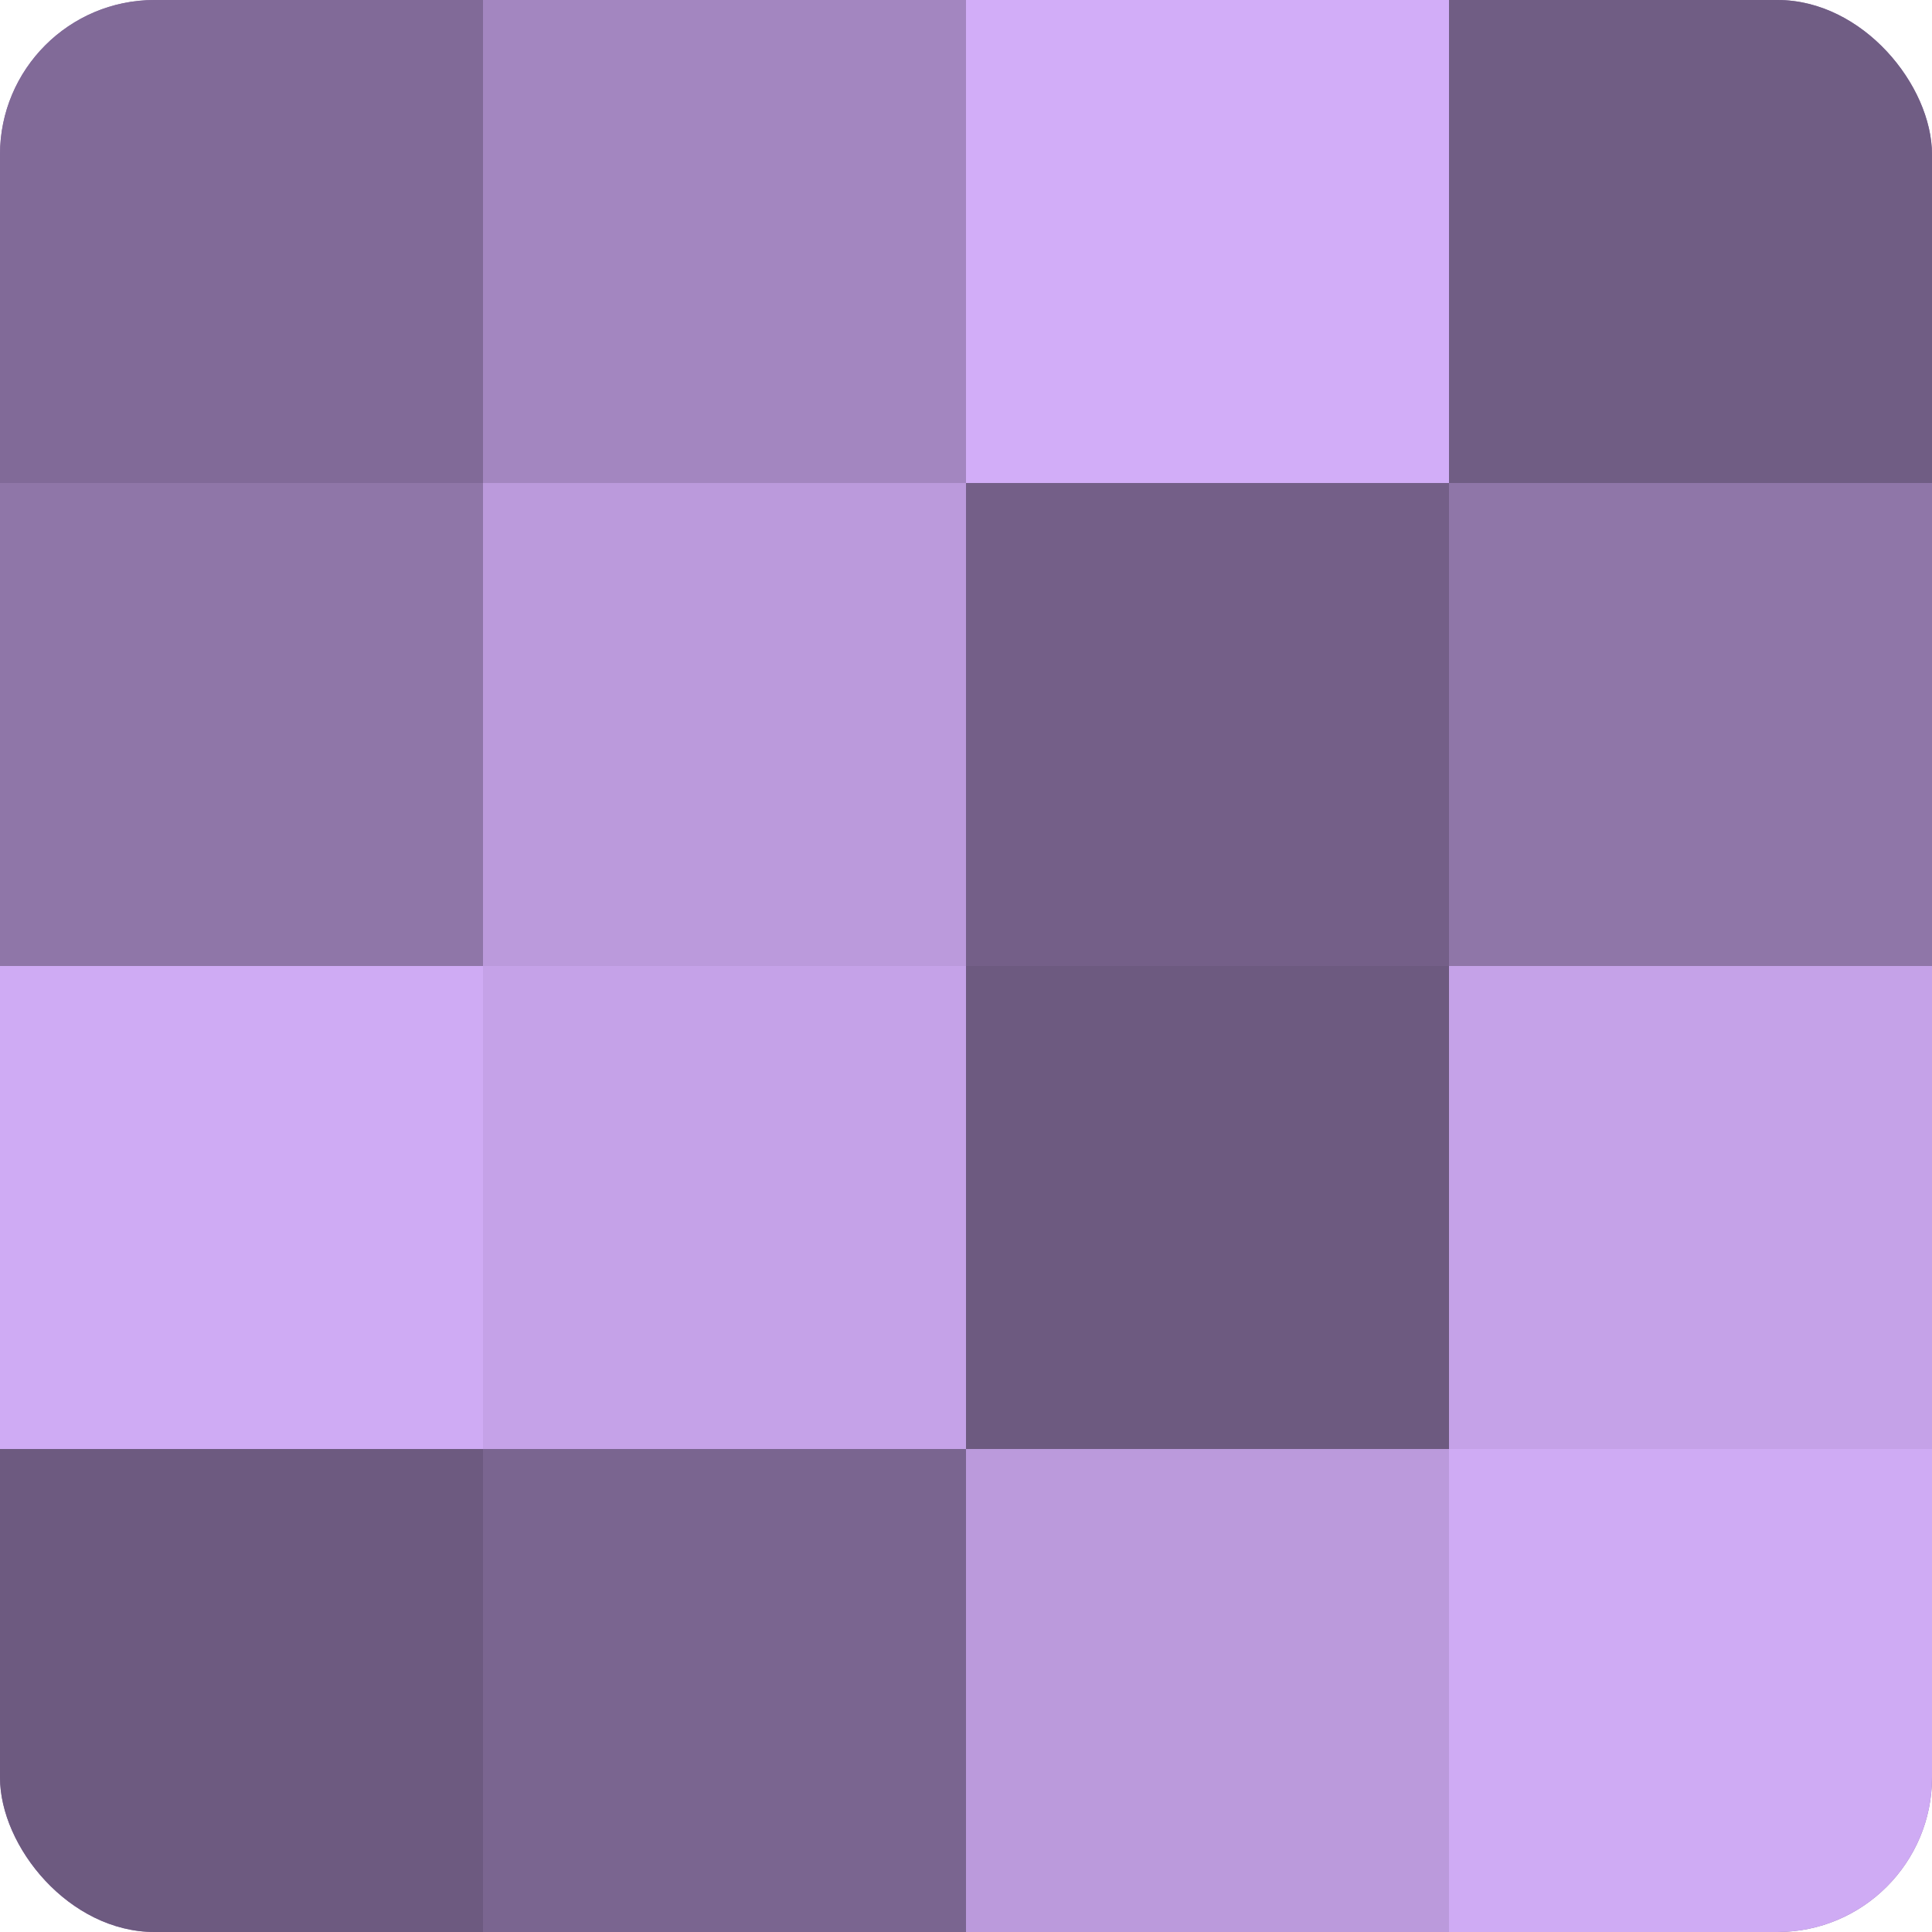
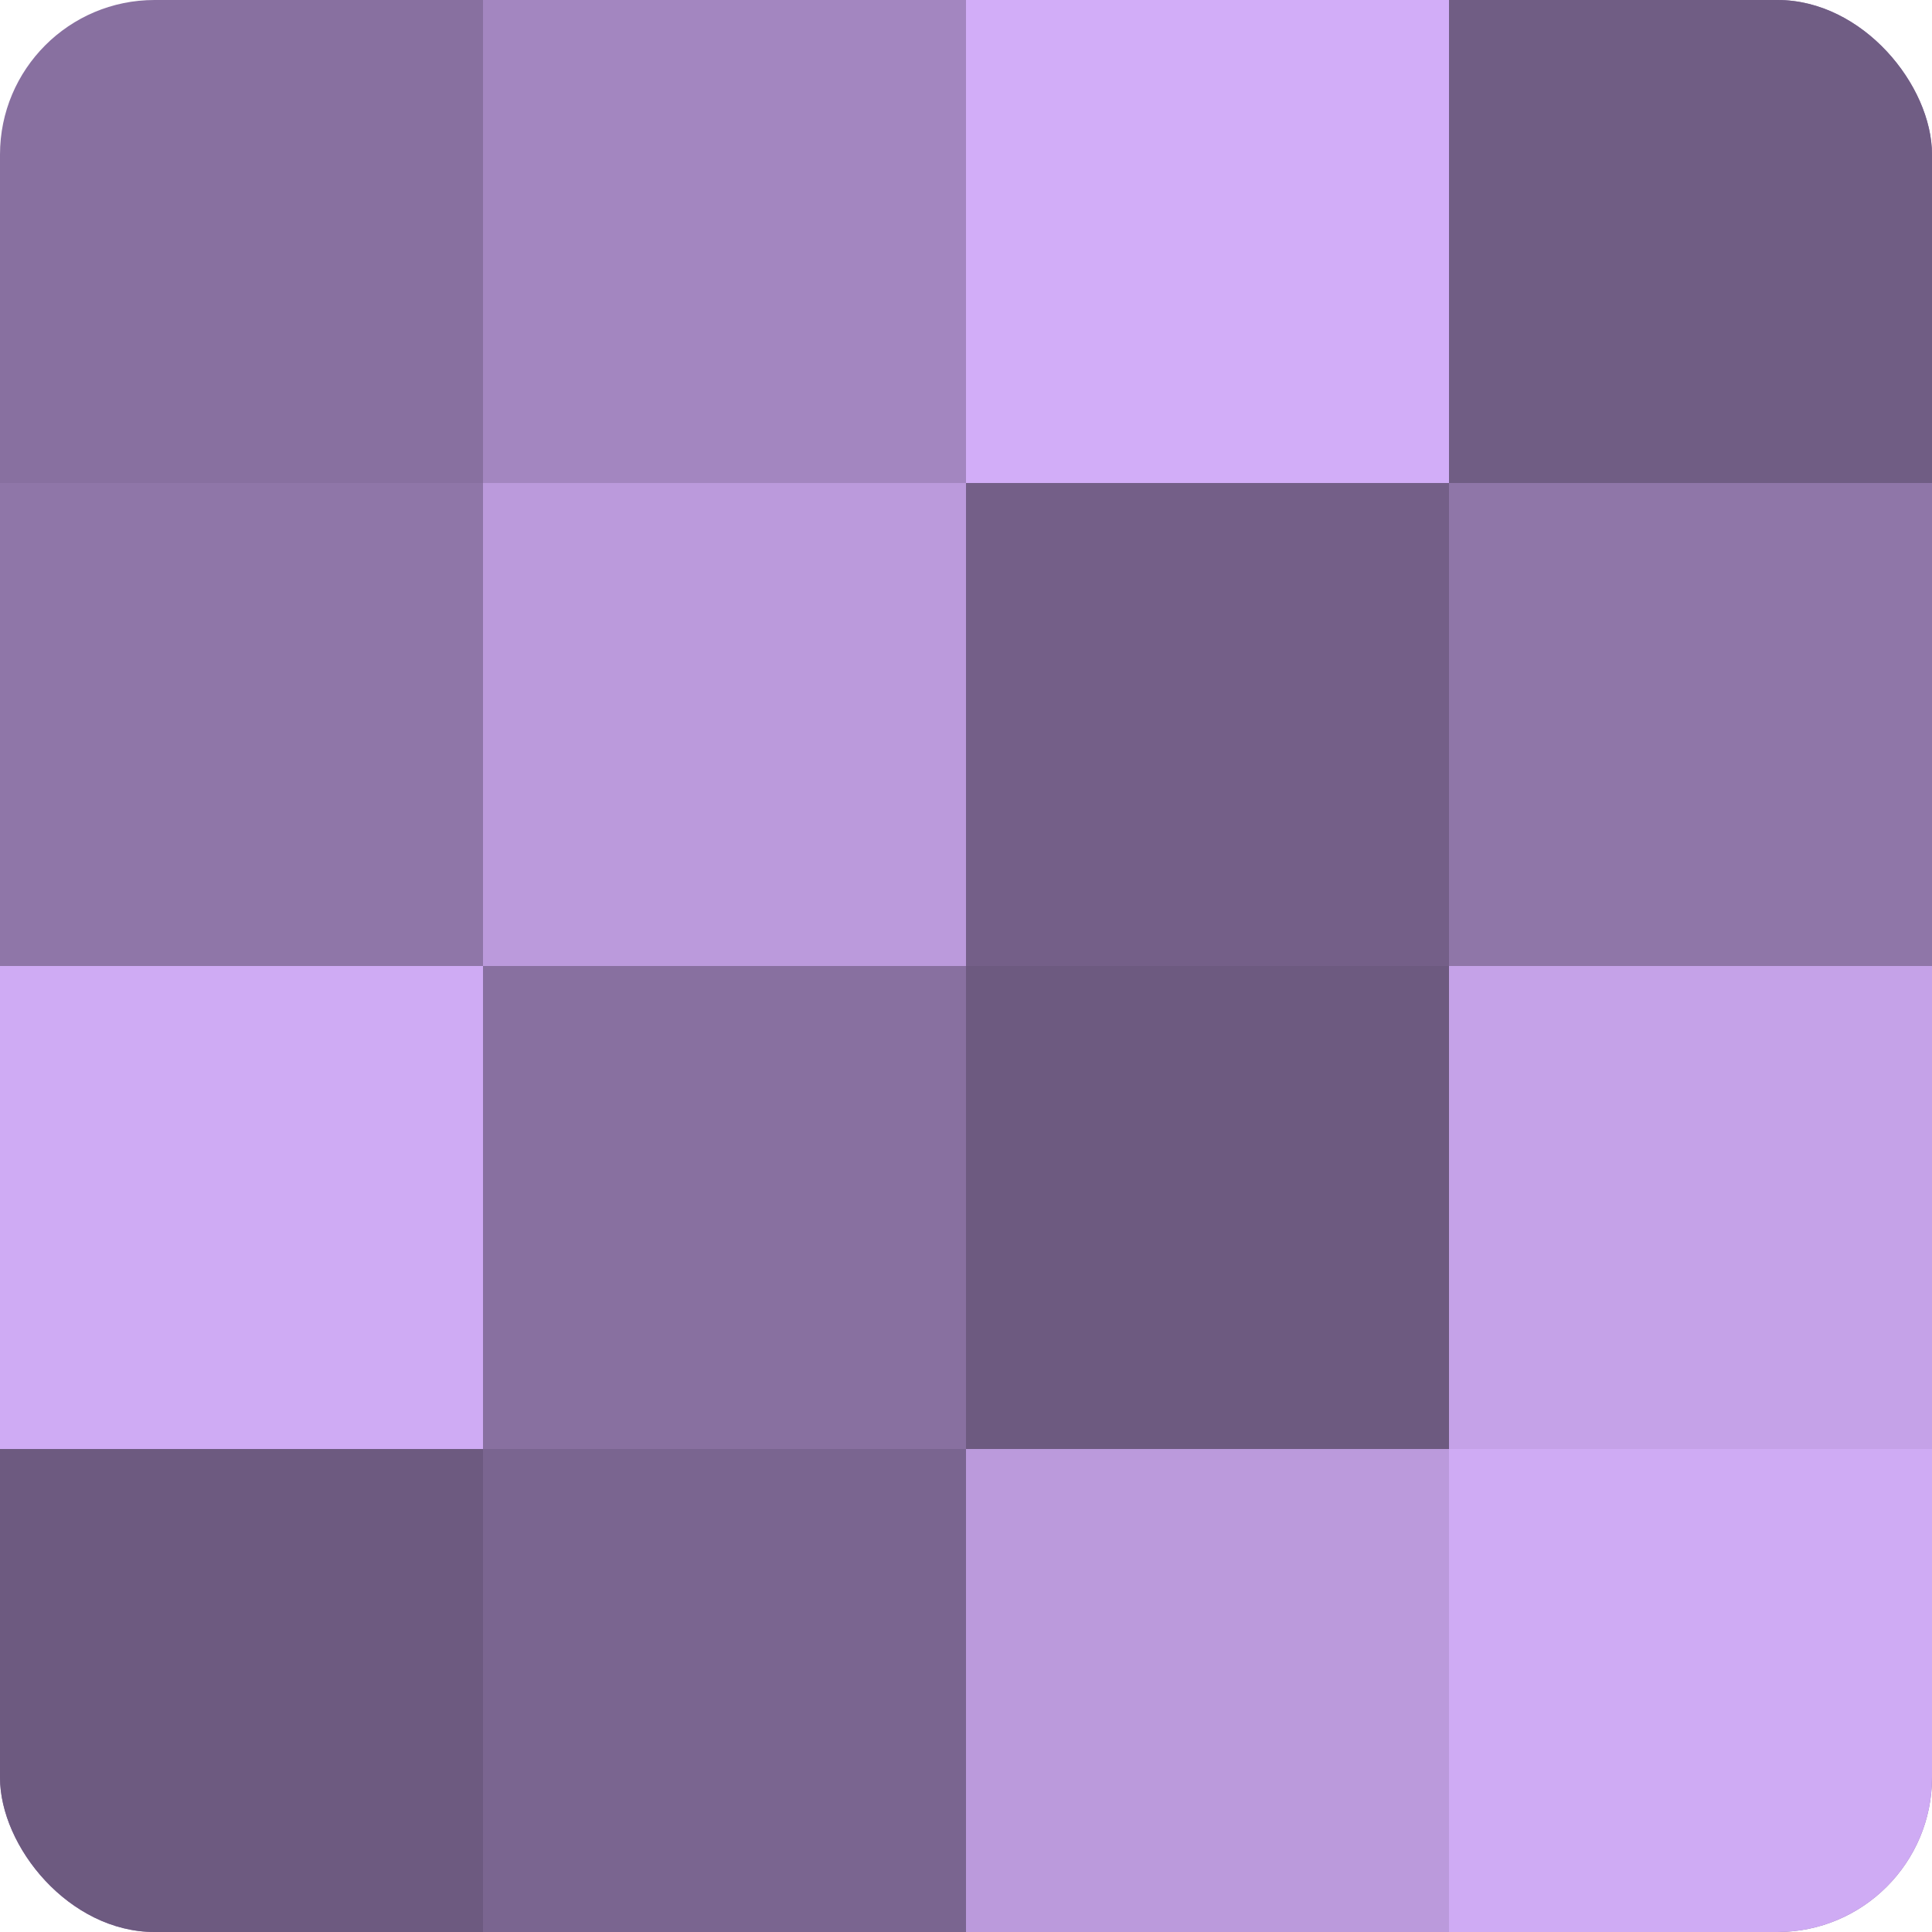
<svg xmlns="http://www.w3.org/2000/svg" width="60" height="60" viewBox="0 0 100 100" preserveAspectRatio="xMidYMid meet">
  <defs>
    <clipPath id="c" width="100" height="100">
      <rect width="100" height="100" rx="8" ry="8" />
    </clipPath>
  </defs>
  <g clip-path="url(#c)">
    <rect width="100" height="100" fill="#8870a0" />
-     <rect width="25" height="25" fill="#816a98" />
    <rect y="25" width="25" height="25" fill="#8f76a8" />
    <rect y="50" width="25" height="25" fill="#cfabf4" />
    <rect y="75" width="25" height="25" fill="#6d5a80" />
    <rect x="25" width="25" height="25" fill="#a386c0" />
    <rect x="25" y="25" width="25" height="25" fill="#bb9adc" />
-     <rect x="25" y="50" width="25" height="25" fill="#c5a2e8" />
    <rect x="25" y="75" width="25" height="25" fill="#7a6590" />
    <rect x="50" width="25" height="25" fill="#d2adf8" />
    <rect x="50" y="25" width="25" height="25" fill="#745f88" />
    <rect x="50" y="50" width="25" height="25" fill="#6d5a80" />
    <rect x="50" y="75" width="25" height="25" fill="#bb9adc" />
    <rect x="75" width="25" height="25" fill="#705d84" />
    <rect x="75" y="25" width="25" height="25" fill="#8f76a8" />
    <rect x="75" y="50" width="25" height="25" fill="#c5a2e8" />
    <rect x="75" y="75" width="25" height="25" fill="#cfabf4" />
  </g>
</svg>